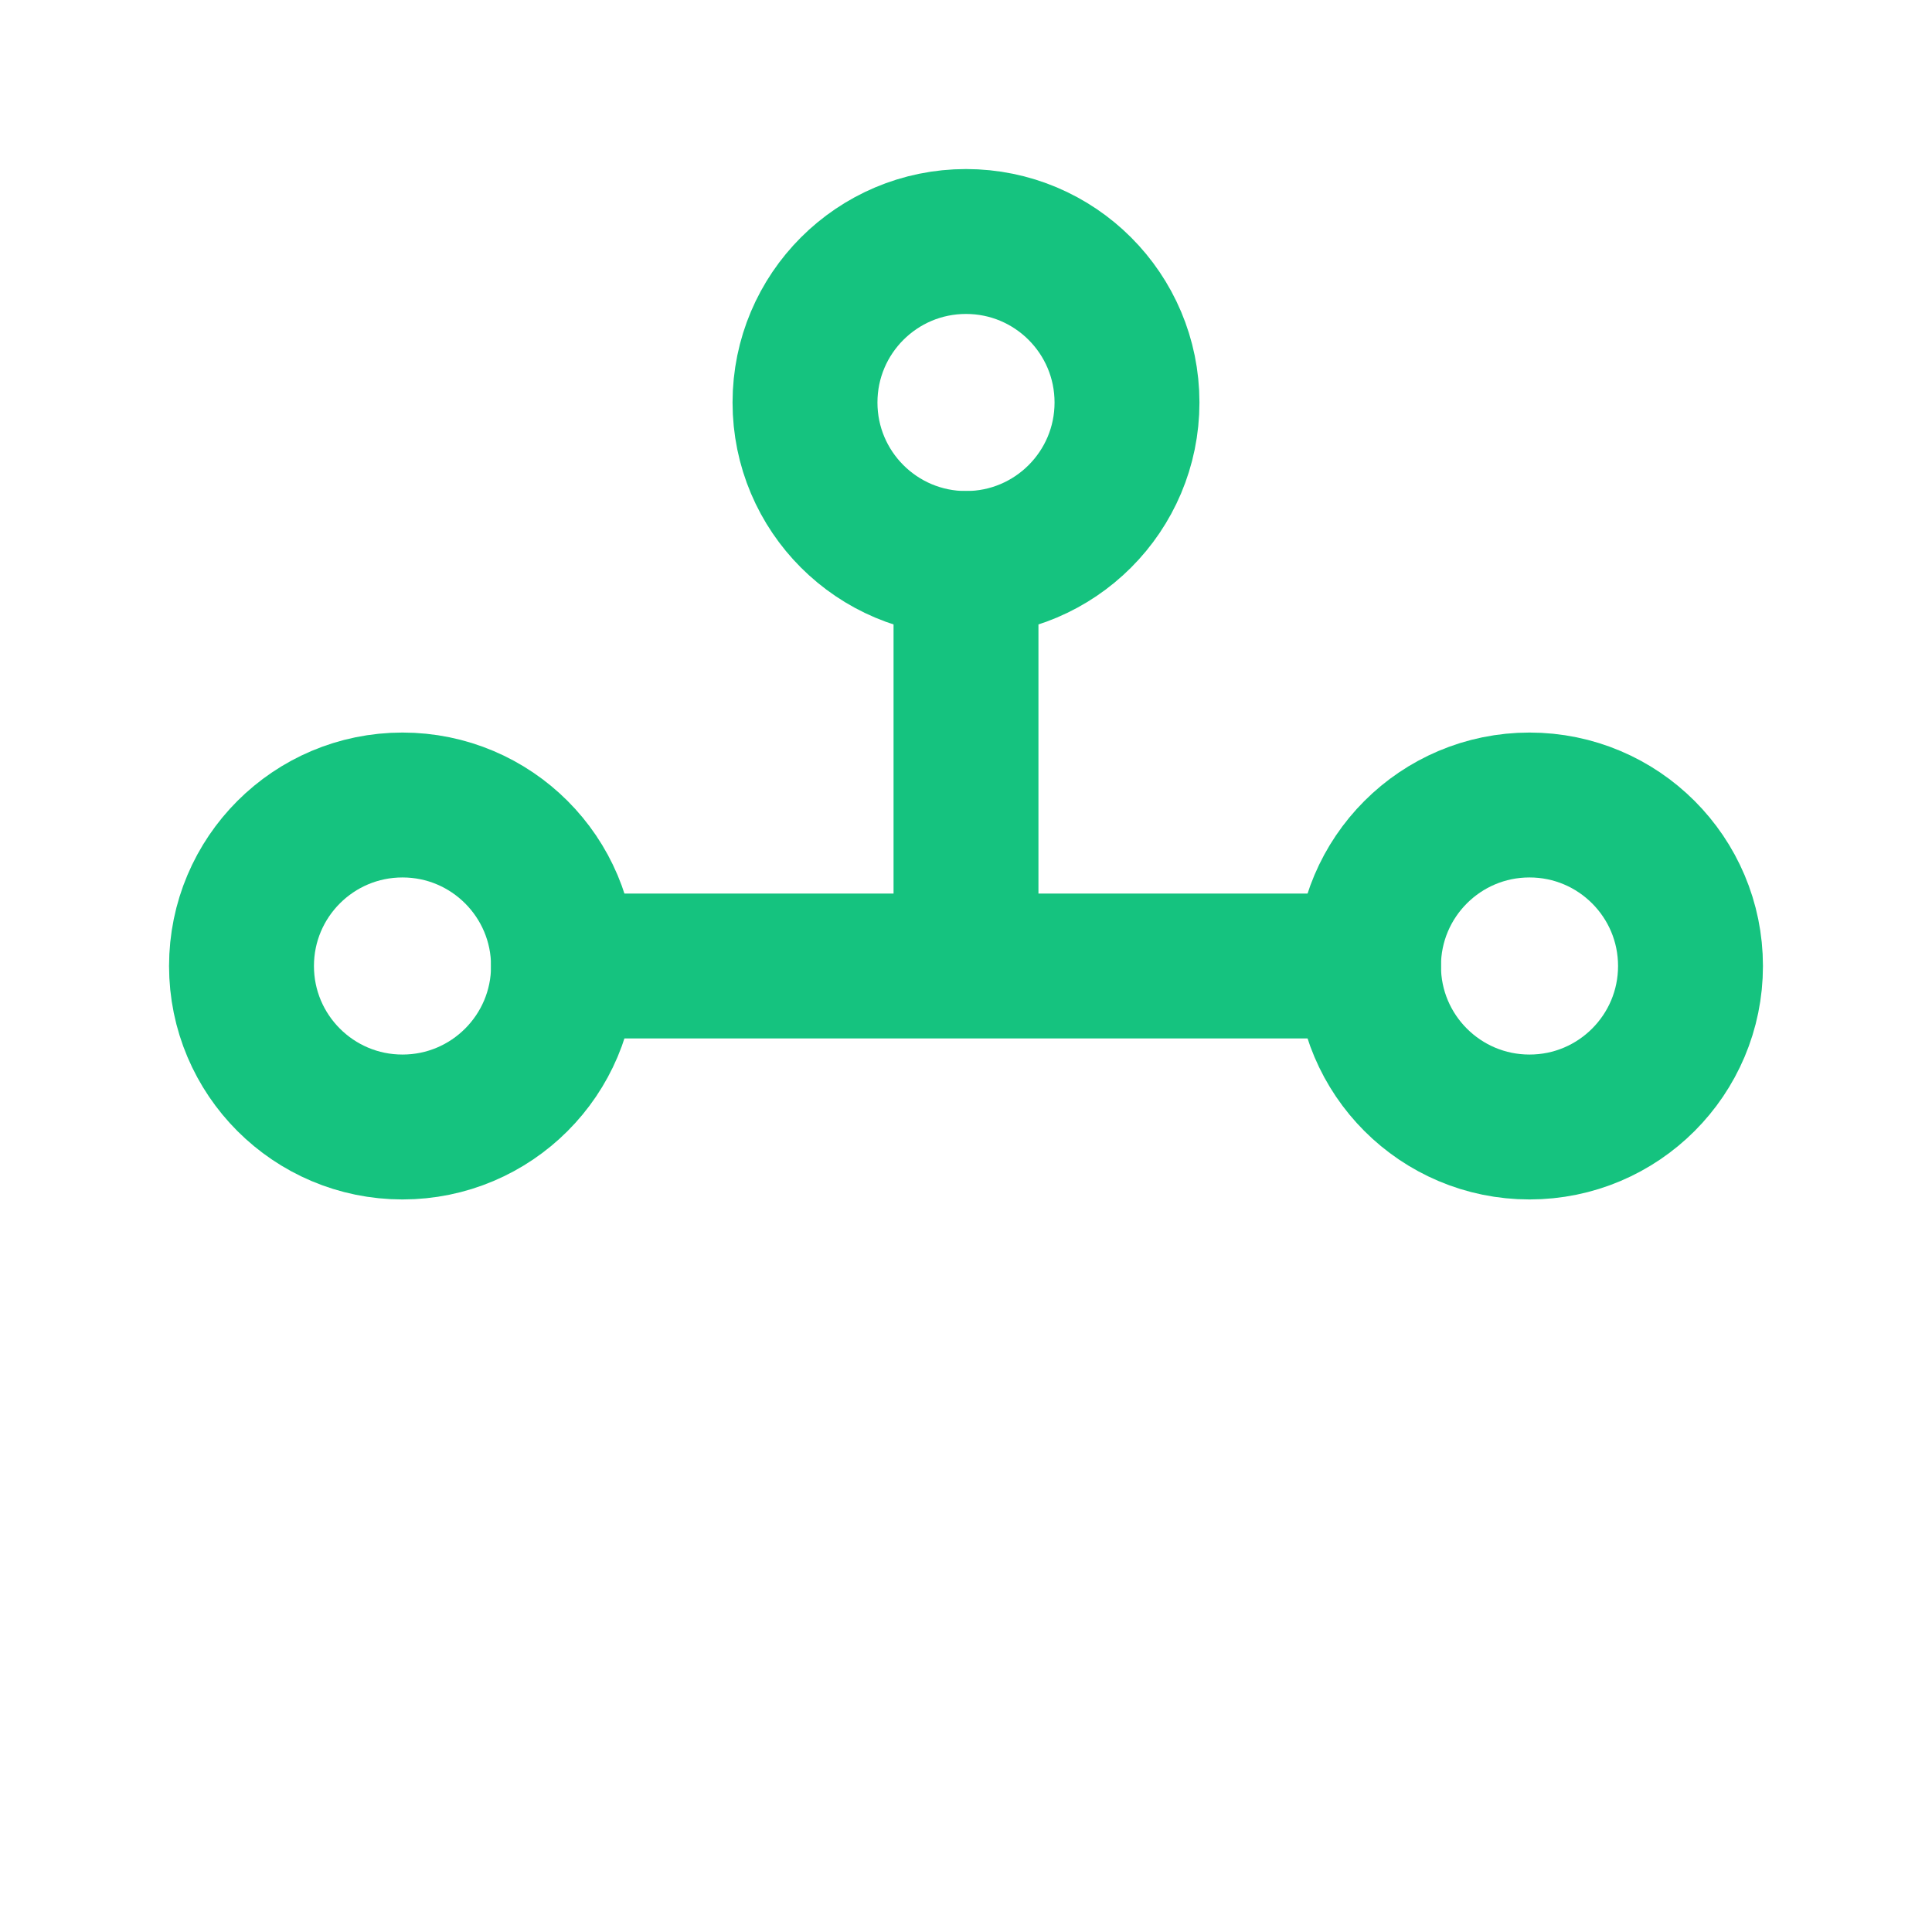
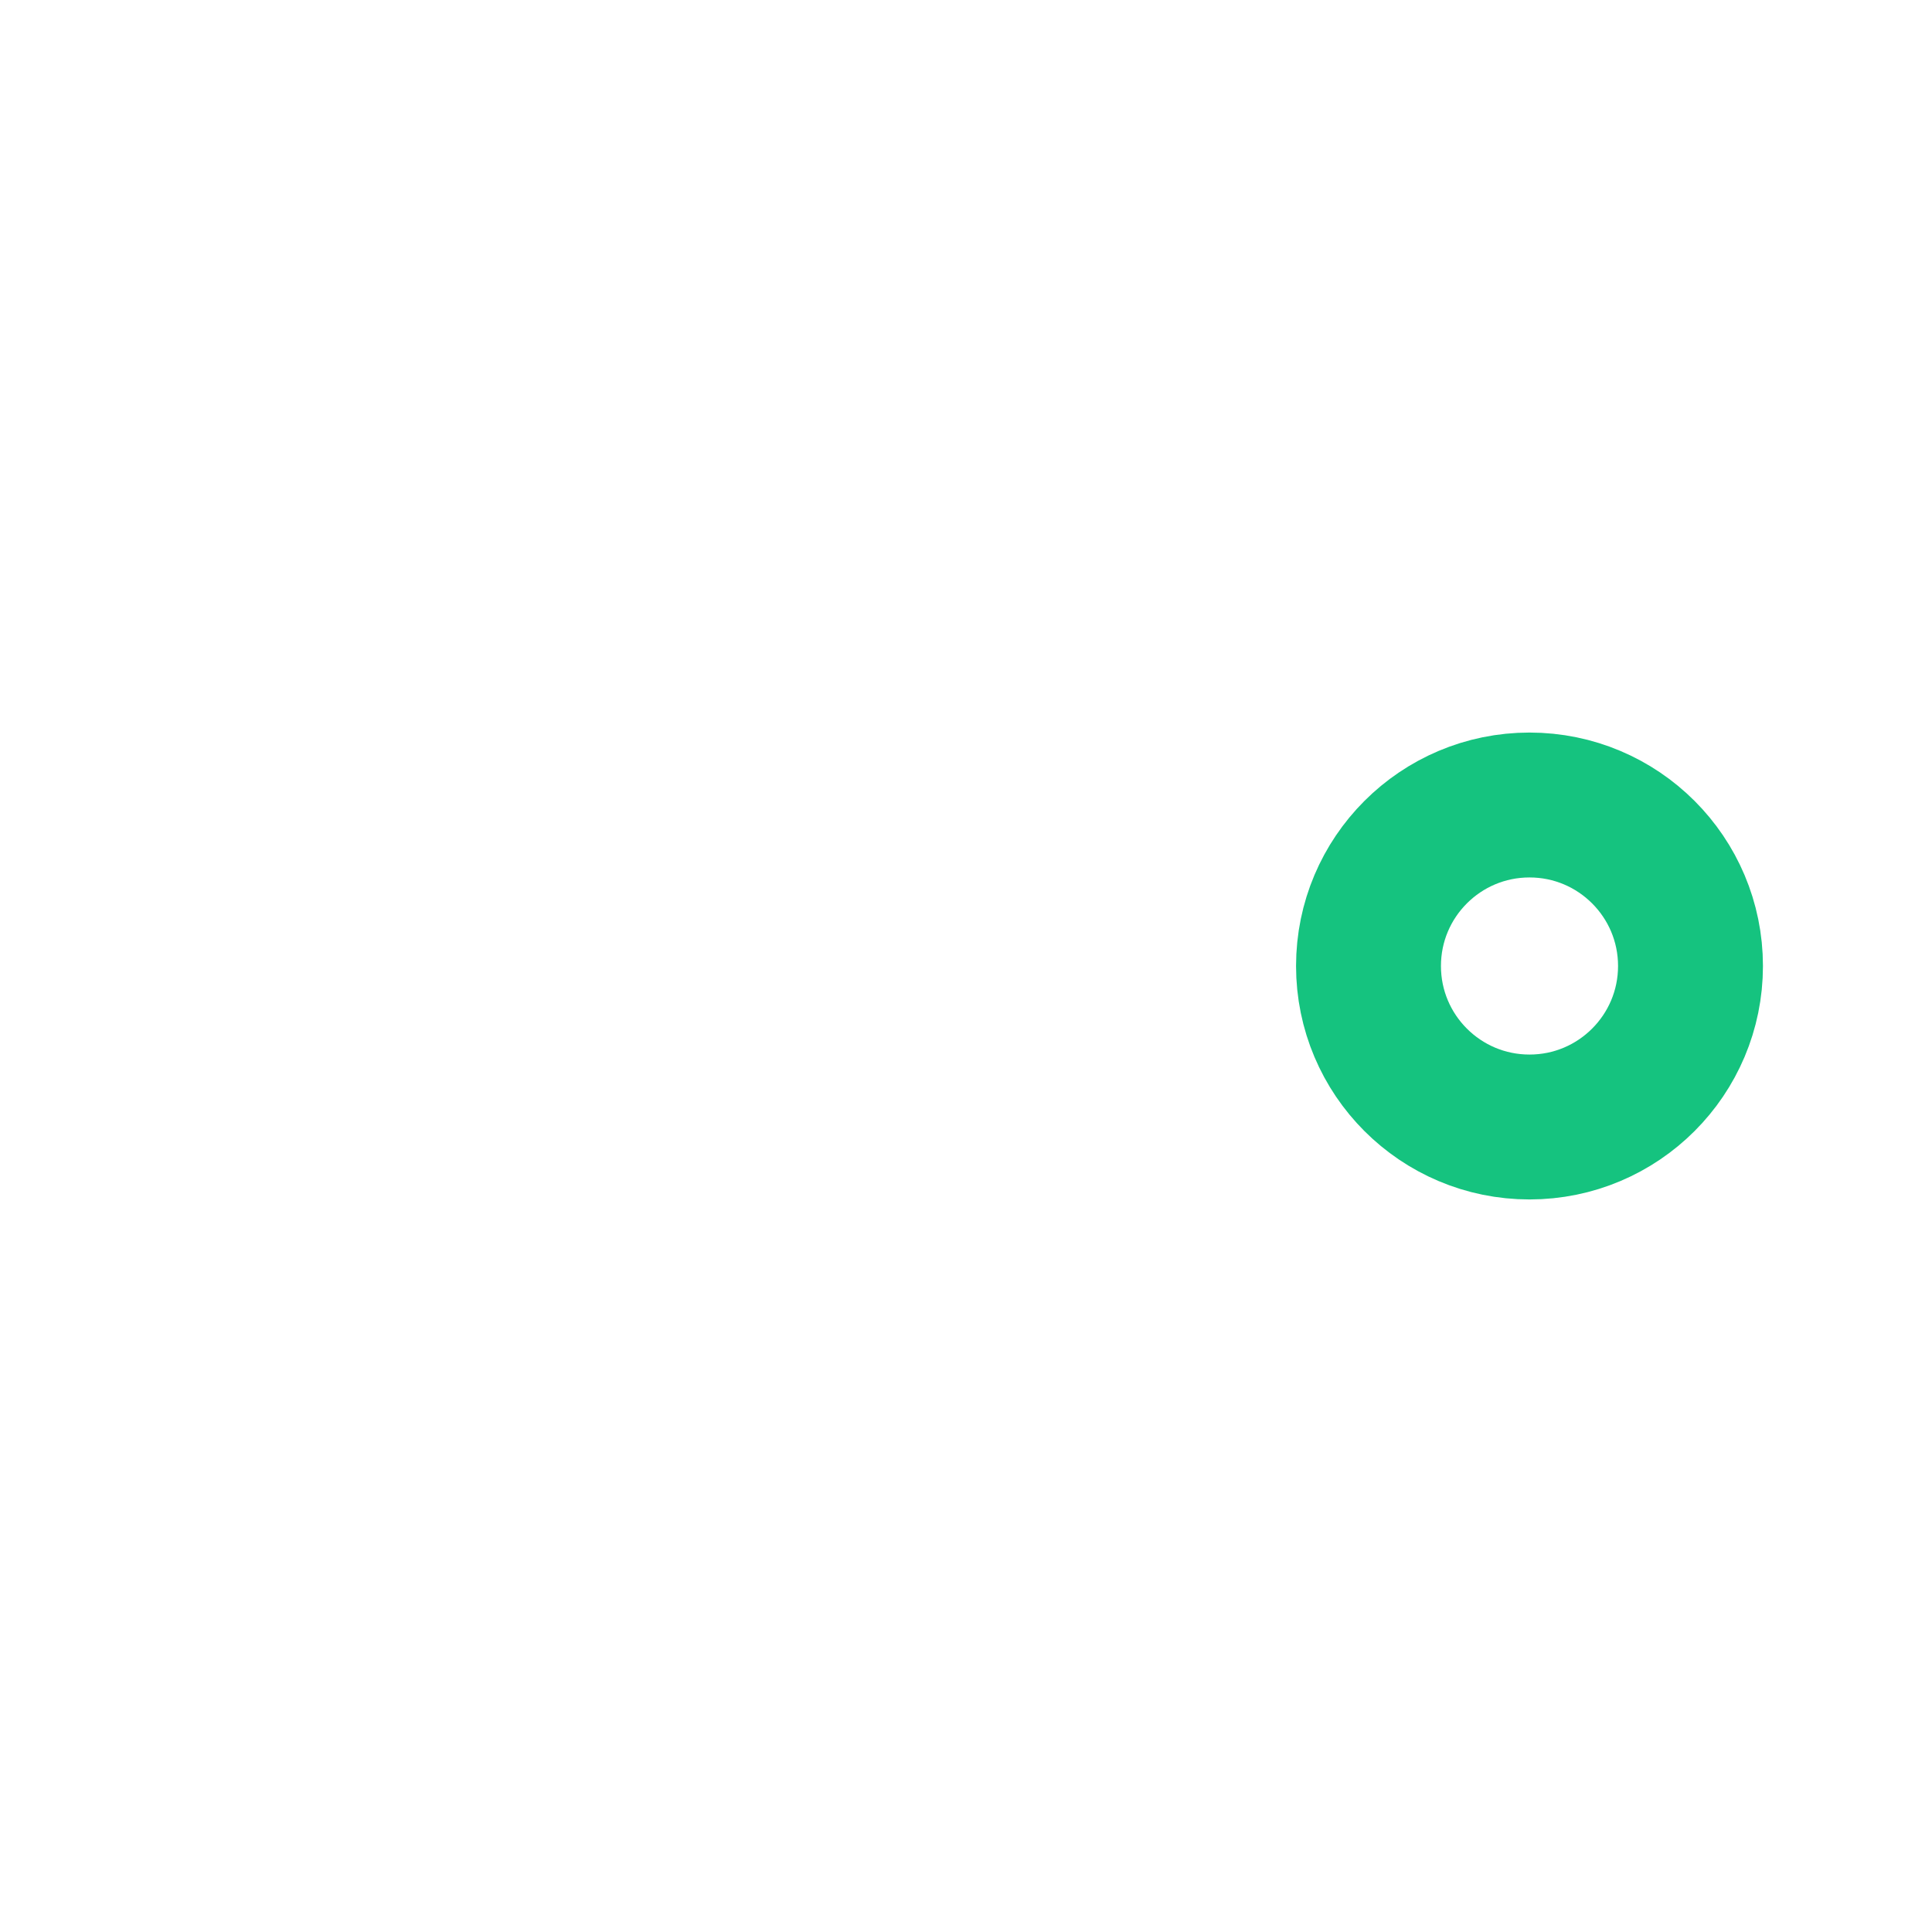
<svg xmlns="http://www.w3.org/2000/svg" width="64" height="64" viewBox="0 0 24 24" fill="none" stroke="#15c37f" stroke-width="1.8" stroke-linecap="round" stroke-linejoin="round" role="img" aria-label="Automation">
-   <circle cx="5" cy="12" r="2" />
-   <circle cx="12" cy="5" r="2" />
  <circle cx="19" cy="12" r="2" />
-   <path d="M7 12h5m0-5v5m0 0h5" />
</svg>